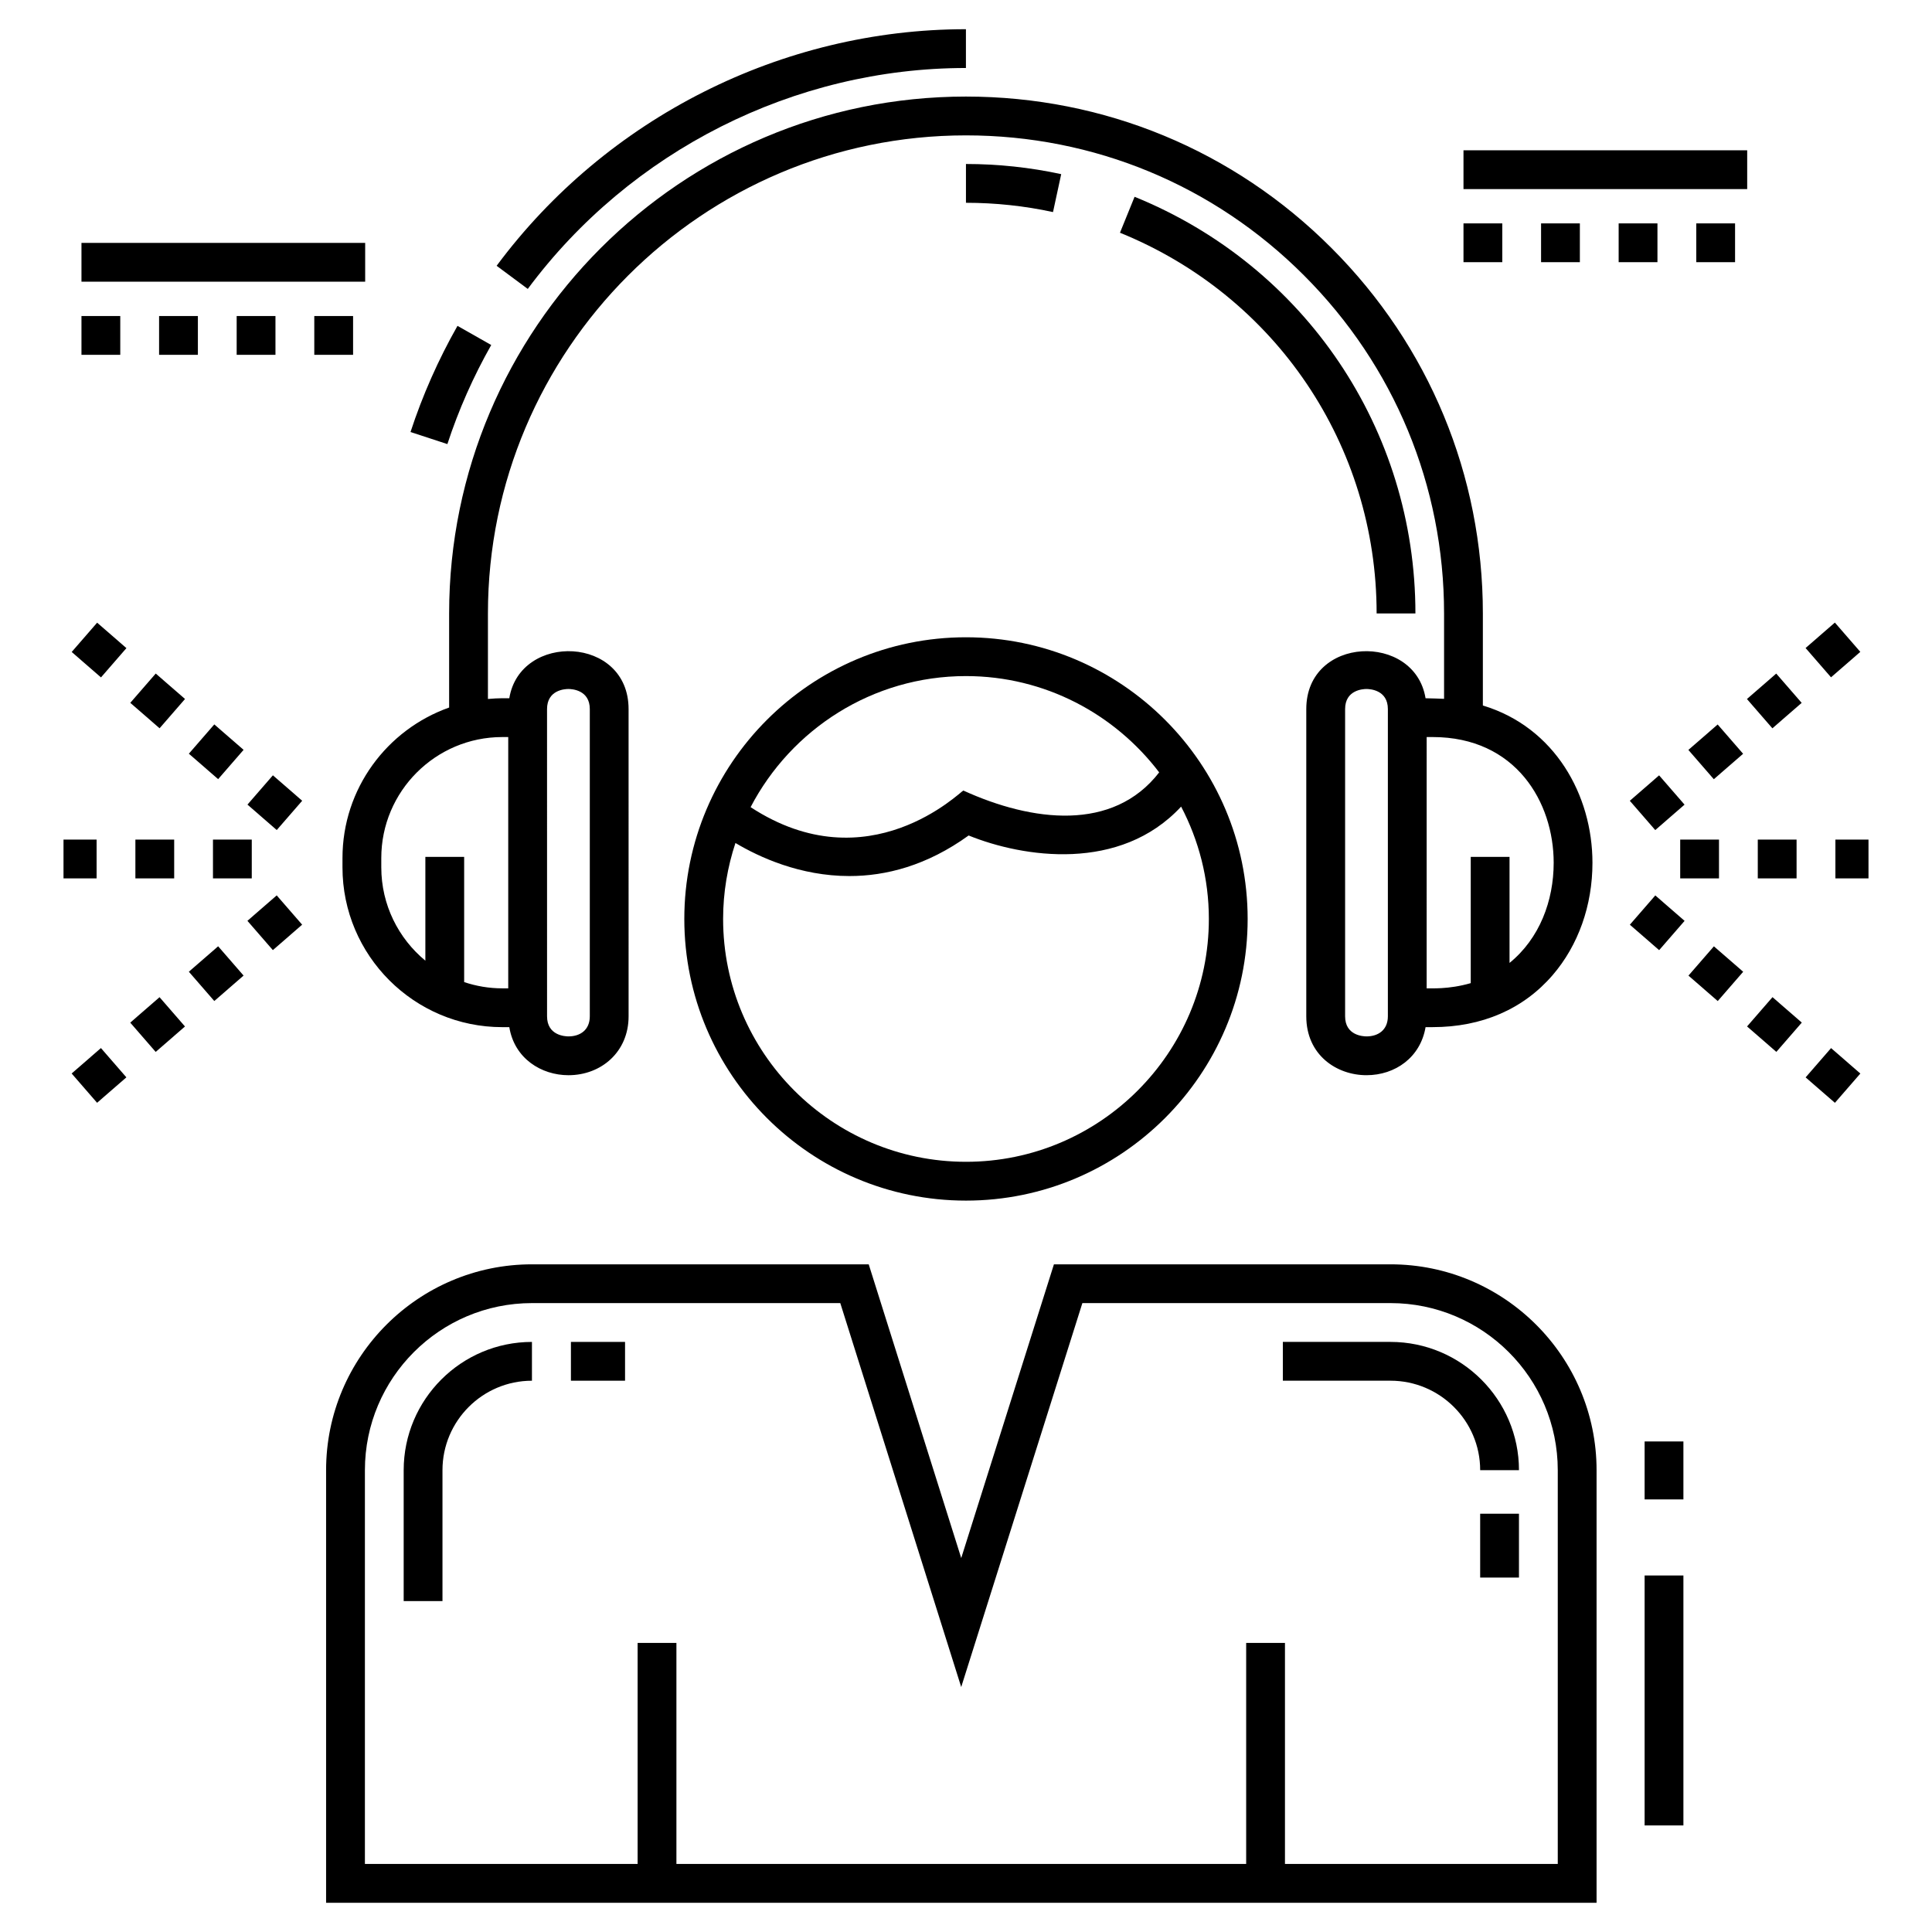
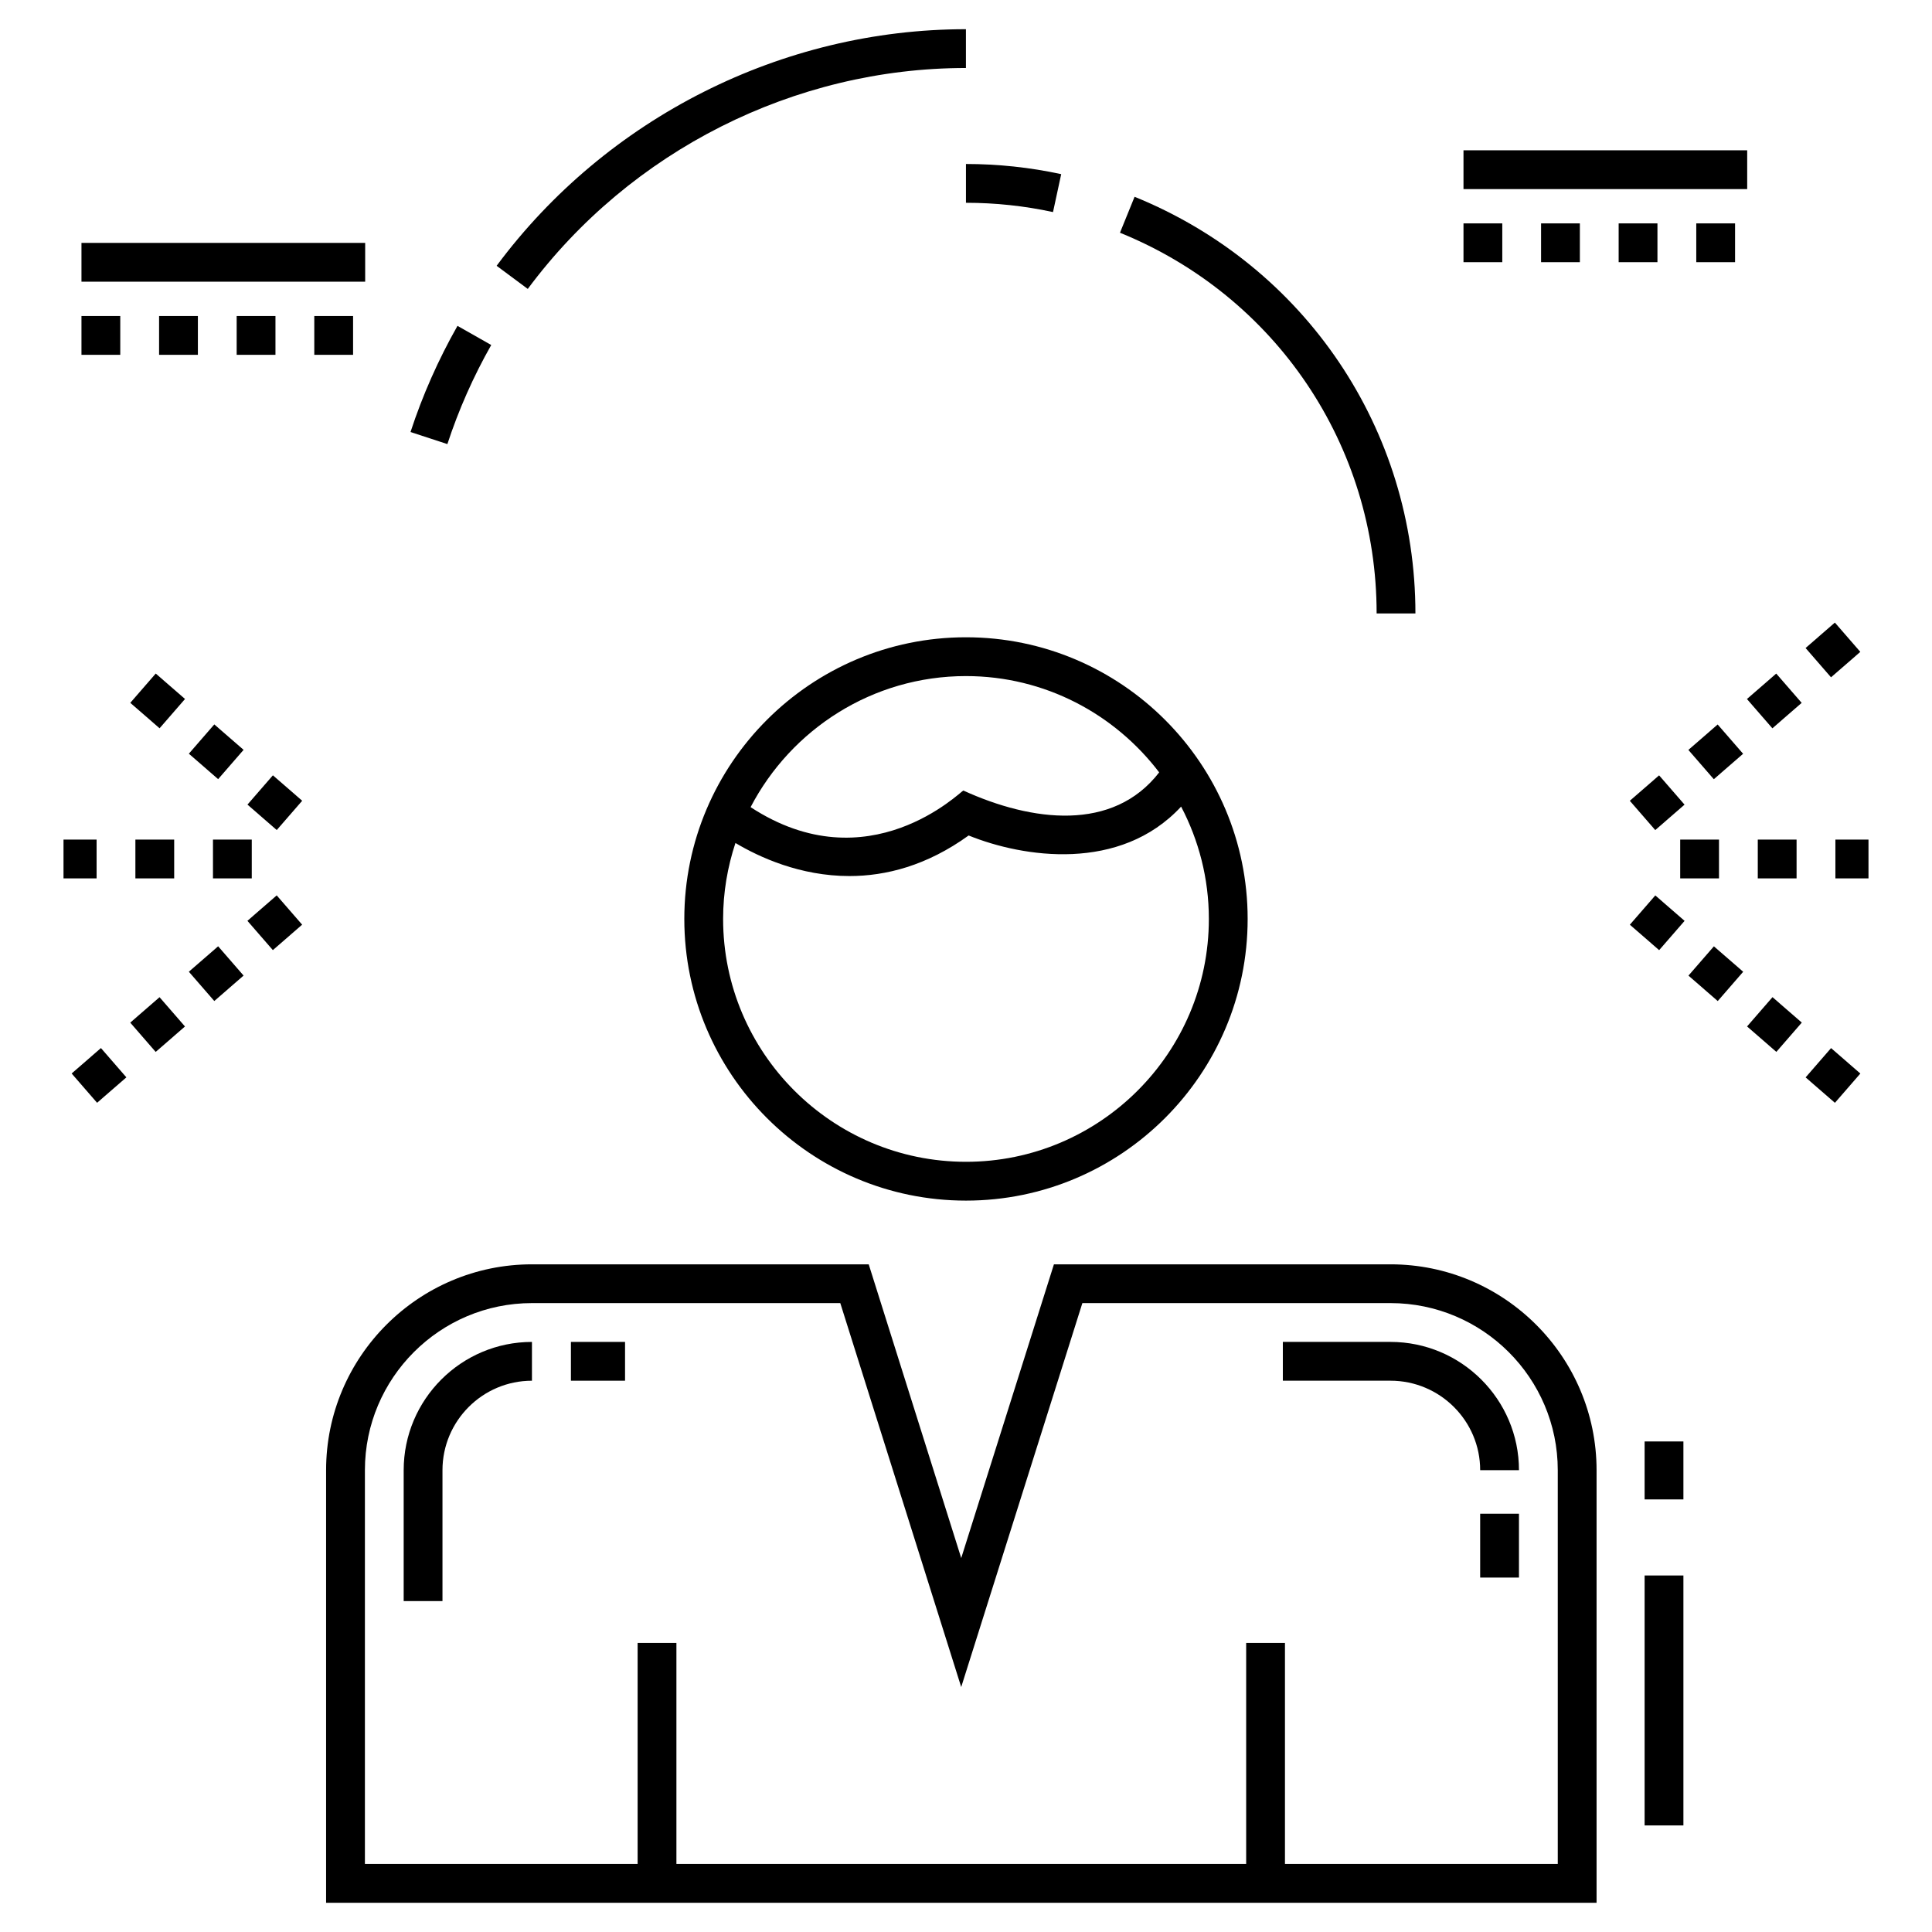
<svg xmlns="http://www.w3.org/2000/svg" fill="#000000" width="800px" height="800px" version="1.1" viewBox="144 144 512 512">
  <g>
    <path d="m512.49 479.06h-89.188l-24.566 77.84-24.516-77.84h-89.242c-30.086 0-54.559 24.473-54.559 54.559v114.64h336.69v-114.64c0-30.082-24.5-54.559-54.617-54.559zm44.336 158.91h-72.297v-58.582h-10.281v58.582h-150.99v-58.582h-10.281v58.582h-72.273v-104.36c0-24.414 19.863-44.277 44.277-44.277h81.703l32.047 101.75 32.109-101.75h81.652c24.445 0 44.332 19.863 44.332 44.277z" />
    <path d="m512.49 499.62h-28.523v10.281h28.523c13.109 0 23.773 10.637 23.773 23.715h10.281c0-18.742-15.277-33.996-34.055-33.996z" />
    <path d="m536.26 545.15h10.281v16.922h-10.281z" />
    <path d="m250.98 533.62v34.691h10.281v-34.691c0-13.078 10.637-23.715 23.711-23.715v-10.281c-18.742-0.004-33.992 15.25-33.992 33.996z" />
    <path d="m295.3 499.62h14.344v10.281h-14.344z" />
    <path d="m325.35 387.53c0 41.156 33.488 74.645 74.645 74.645 41.16 0 74.645-33.488 74.645-74.645 0-41.16-33.488-74.645-74.645-74.645-41.156-0.004-74.645 33.484-74.645 74.645zm74.645 64.359c-35.488 0-64.363-28.871-64.363-64.363 0-7.031 1.172-13.785 3.269-20.125 6.273 3.738 17.125 8.762 30.199 8.762 9.648 0 20.504-2.738 31.598-10.75 14.461 5.863 40.148 9.797 56.309-7.652 4.672 8.914 7.352 19.027 7.352 29.766 0.004 35.492-28.871 64.363-64.363 64.363zm0-128.72c20.891 0 39.434 10.051 51.199 25.52-12.207 15.797-33.676 13.125-51.898 4.812-0.617 0.125-25.137 24.836-56.379 4.402 10.746-20.609 32.277-34.734 57.078-34.734z" />
    <path d="m579.84 561.52h10.281v66.238h-10.281z" />
    <path d="m579.84 526h10.281v15.359h-10.281z" />
-     <path d="m234.76 373.86c0 23.348 18.996 42.344 42.34 42.344h1.871c1.363 8.348 8.527 12.734 15.668 12.738h0.004c8.715 0 15.941-6.199 15.941-15.605l-0.004-81.422c0-19.465-28.742-20.402-31.609-2.871-1.055 0.02-2.652-0.078-5.664 0.191v-22.648c0-69.871 56.824-126.71 126.67-126.71 33.887 0 65.707 13.18 89.598 37.117 23.934 23.938 37.117 55.758 37.117 89.598v22.605c-1.004-0.059-3.68-0.121-4.906-0.152-2.867-17.523-31.609-16.605-31.609 2.871v81.418c0 10.246 8.023 15.605 15.953 15.605h0.004c7.602 0 14.293-4.707 15.656-12.738h1.867c13.043 0 24.047-4.769 31.812-13.789 6.801-7.898 10.547-18.469 10.547-29.766 0-17.883-9.941-35.914-29.043-41.68v-24.379c0-36.586-14.254-70.988-40.125-96.863-25.832-25.879-60.238-40.133-96.875-40.133-75.516 0-136.95 61.457-136.95 137v24.914c-16.438 5.82-28.262 21.48-28.262 39.883zm271.38 44.797c-0.949-0.004-5.672-0.258-5.672-5.324v-81.418c0-5.066 4.715-5.324 5.66-5.324s5.672 0.258 5.672 5.324v81.418c-0.004 3.606-2.543 5.324-5.66 5.324zm49.602-46.012c0 10.062-3.731 20.059-11.699 26.539v-28.105h-10.281v33.461c-5.973 1.73-10.688 1.328-11.684 1.383l0.004-66.598h1.582c22.039 0 32.078 17.273 32.078 33.32zm-261.11-46.055c0.945 0 5.672 0.258 5.672 5.324v81.418c0 3.606-2.539 5.324-5.656 5.324-0.949-0.004-5.672-0.258-5.672-5.324l-0.004-81.418c0-5.066 4.715-5.324 5.66-5.324zm-49.586 44.797c0-17.676 14.383-32.059 32.059-32.059h1.582v66.594h-1.582c-3.531 0-6.918-0.594-10.098-1.656v-33.188h-10.281v27.512c-7.129-5.887-11.68-14.789-11.68-24.73z" />
    <path d="m399.98 162.02v-10.281c-48.715 0-95.211 23.438-124.37 62.699l8.254 6.129c27.23-36.66 70.637-58.547 116.11-58.547z" />
    <path d="m274.18 235.43-8.941-5.074c-5.07 8.93-9.262 18.395-12.449 28.133l9.77 3.199c2.981-9.09 6.891-17.922 11.621-26.258z" />
    <path d="m425.23 190.15c-8.246-1.785-16.742-2.691-25.242-2.691v10.281c7.773 0 15.535 0.828 23.07 2.461z" />
    <path d="m508.82 306.57h10.281c0-48.715-29.215-92.055-74.426-110.42l-3.871 9.527c41.32 16.777 68.016 56.383 68.016 100.89z" />
    <path d="m531.84 183.83h75.184v10.281h-75.184z" />
    <path d="m572.96 203.2h10.281v10.281h-10.281z" />
    <path d="m552.4 203.2h10.281v10.281h-10.281z" />
    <path d="m593.53 203.2h10.281v10.281h-10.281z" />
    <path d="m531.84 203.2h10.281v10.281h-10.281z" />
    <path d="m165.59 208.37h75.184v10.281h-75.184z" />
    <path d="m186.16 227.75h10.281v10.281h-10.281z" />
    <path d="m206.72 227.75h10.281v10.281h-10.281z" />
    <path d="m227.29 227.75h10.281v10.281h-10.281z" />
    <path d="m165.59 227.75h10.281v10.281h-10.281z" />
    <path d="m613.7 337.01-6.742-7.762 7.762-6.742 6.742 7.762z" />
    <path d="m598.18 350.5-6.742-7.762 7.762-6.742 6.742 7.762z" />
    <path d="m582.66 363.98-6.742-7.762 7.762-6.742 6.742 7.762z" />
    <path d="m630.26 308.99 6.742 7.762-7.762 6.742-6.742-7.762z" />
    <path d="m614.75 422.76-7.762-6.742 6.742-7.762 7.762 6.742z" />
    <path d="m599.22 409.29-7.762-6.742 6.742-7.762 7.762 6.742z" />
    <path d="m583.69 395.8-7.762-6.742 6.742-7.762 7.762 6.742z" />
    <path d="m630.27 436.26-7.762-6.742 6.742-7.762 7.762 6.742z" />
    <path d="m589.27 366.5h10.281v10.281h-10.281z" />
    <path d="m630.4 366.5h8.77v10.281h-8.77z" />
    <path d="m609.83 366.5h10.281v10.281h-10.281z" />
    <path d="m217.34 363.97-7.762-6.742 6.742-7.762 7.762 6.742z" />
    <path d="m186.29 337-7.762-6.742 6.742-7.762 7.762 6.742z" />
    <path d="m201.81 350.48-7.762-6.742 6.742-7.762 7.762 6.742z" />
-     <path d="m170.76 323.52-7.762-6.742 6.742-7.762 7.762 6.742z" />
    <path d="m216.31 395.79-6.742-7.762 7.762-6.742 6.742 7.762z" />
    <path d="m200.79 409.28-6.742-7.762 7.762-6.742 6.742 7.762z" />
    <path d="m169.73 436.25-6.742-7.762 7.762-6.742 6.742 7.762z" />
    <path d="m185.26 422.77-6.742-7.762 7.762-6.742 6.742 7.762z" />
    <path d="m179.88 366.5h10.281v10.281h-10.281z" />
    <path d="m200.44 366.5h10.281v10.281h-10.281z" />
    <path d="m160.83 366.5h8.77v10.281h-8.77z" />
  </g>
</svg>